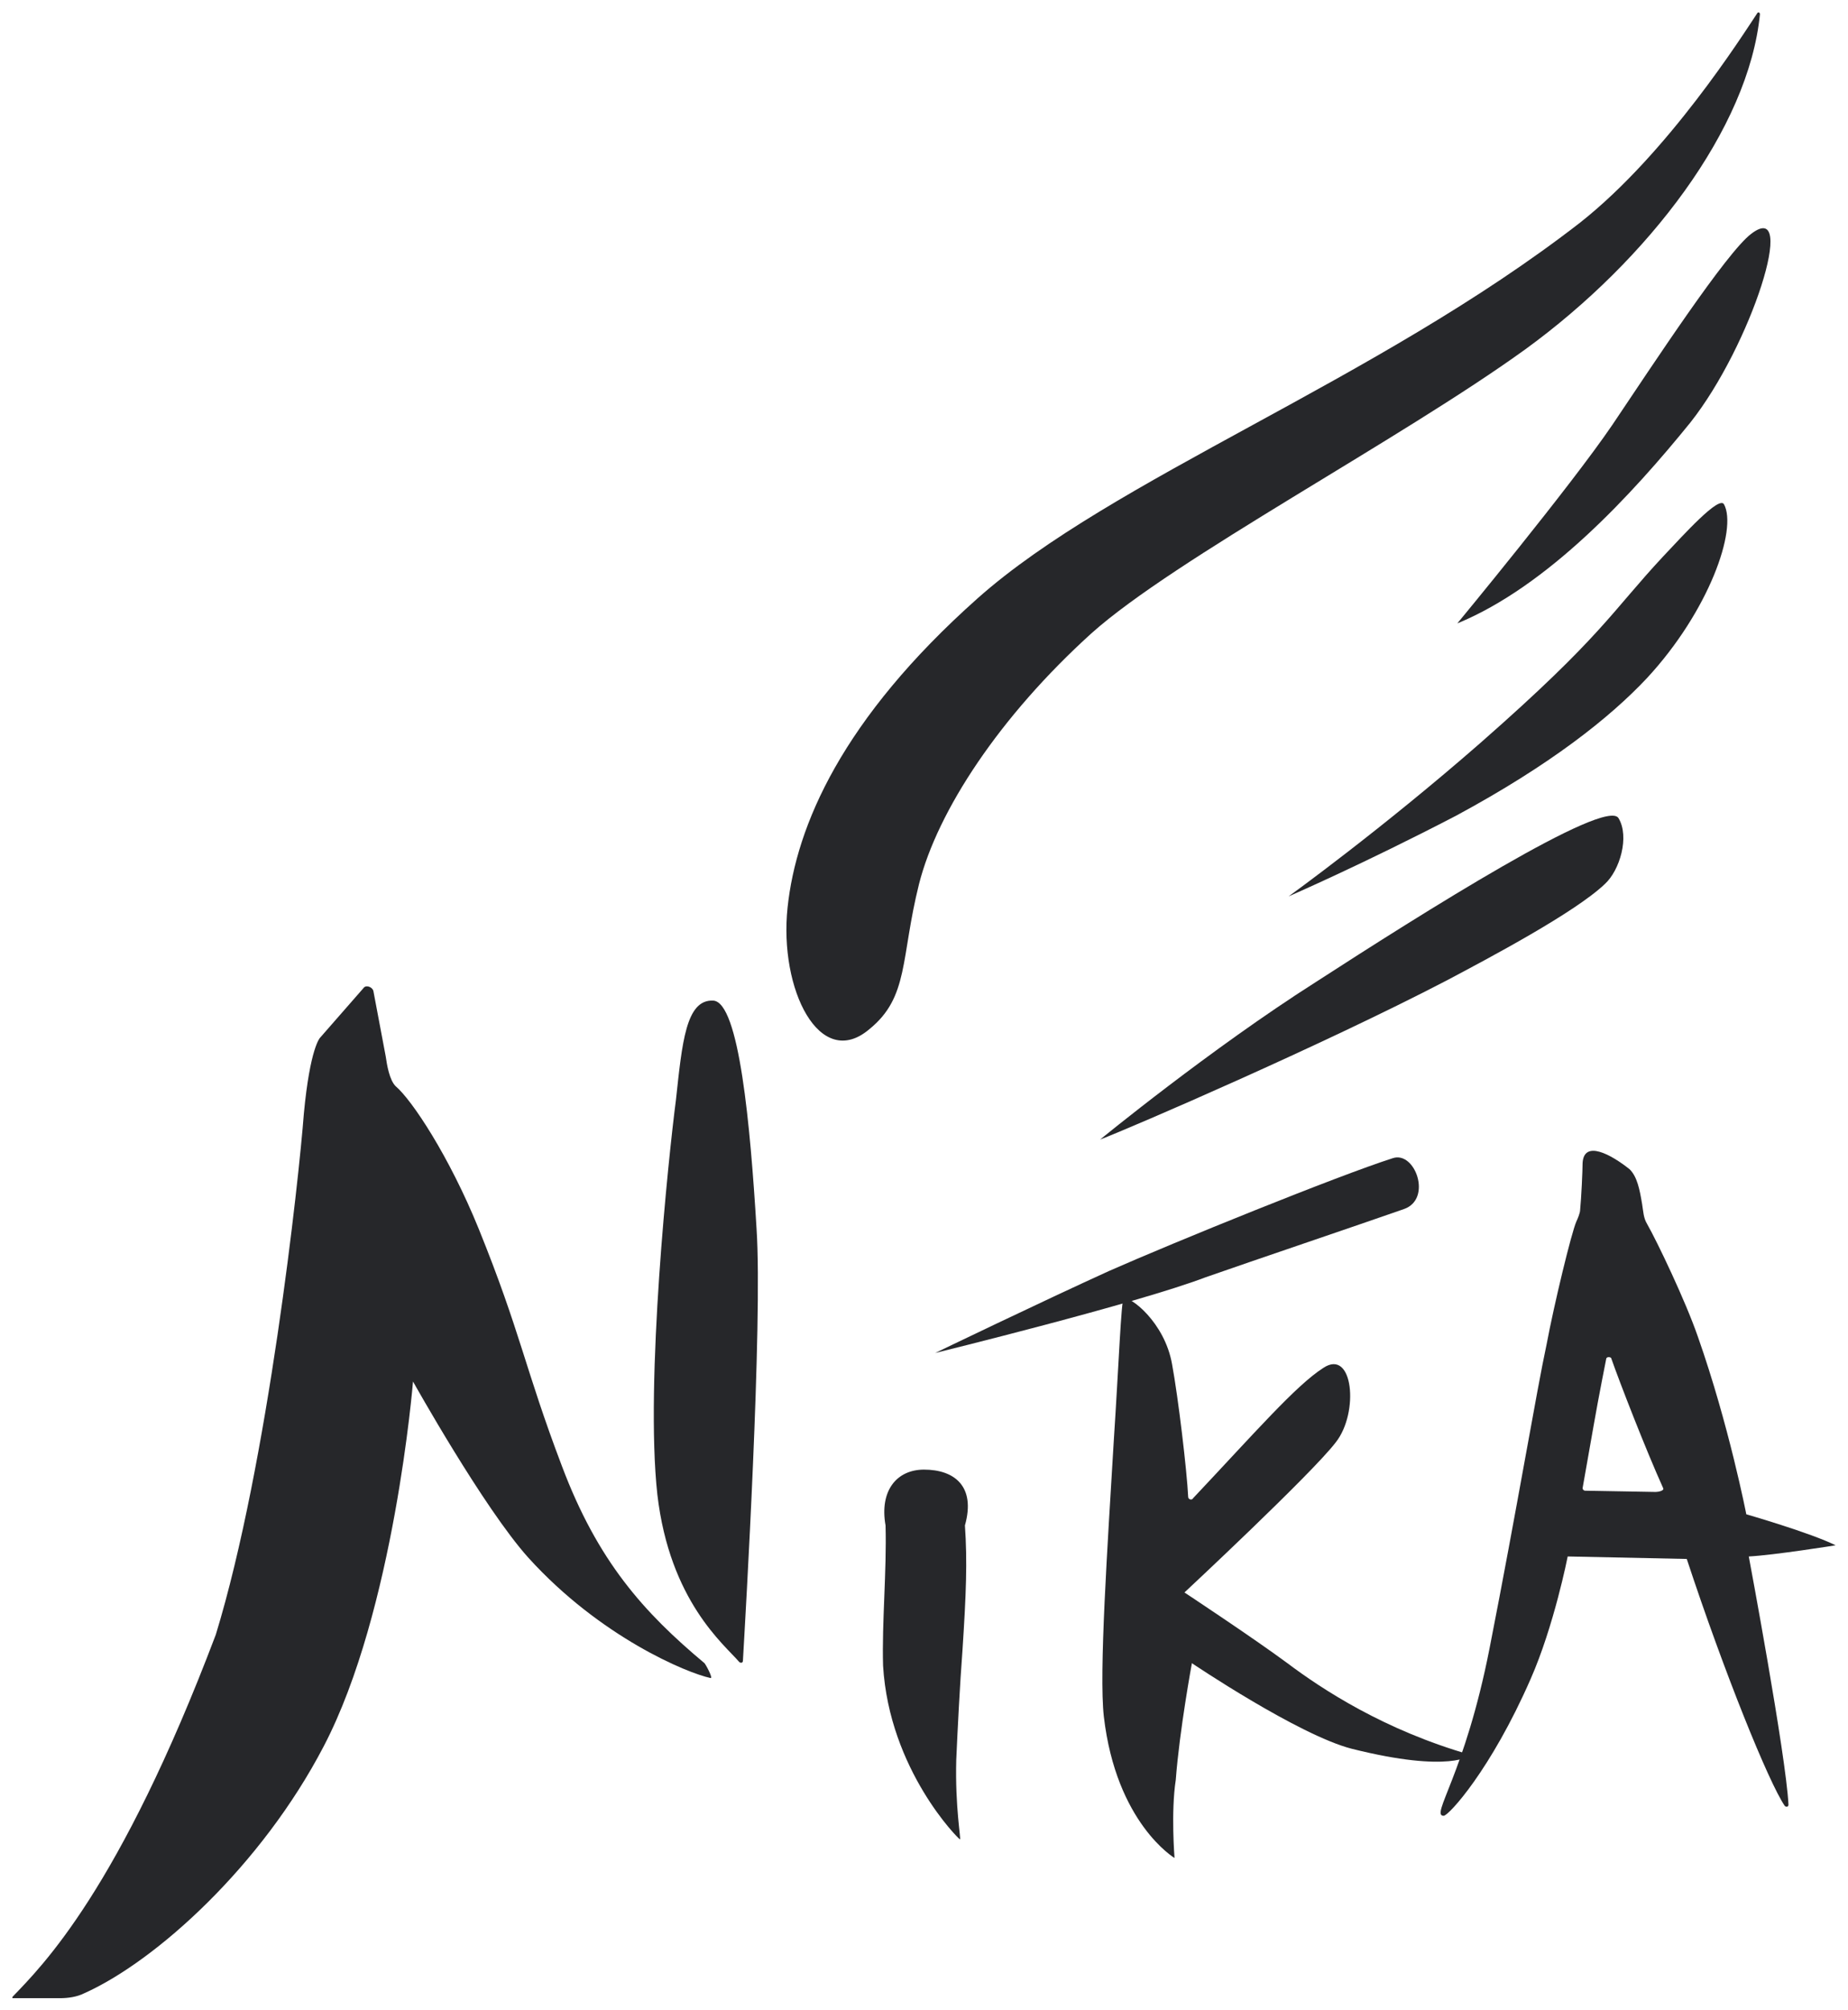
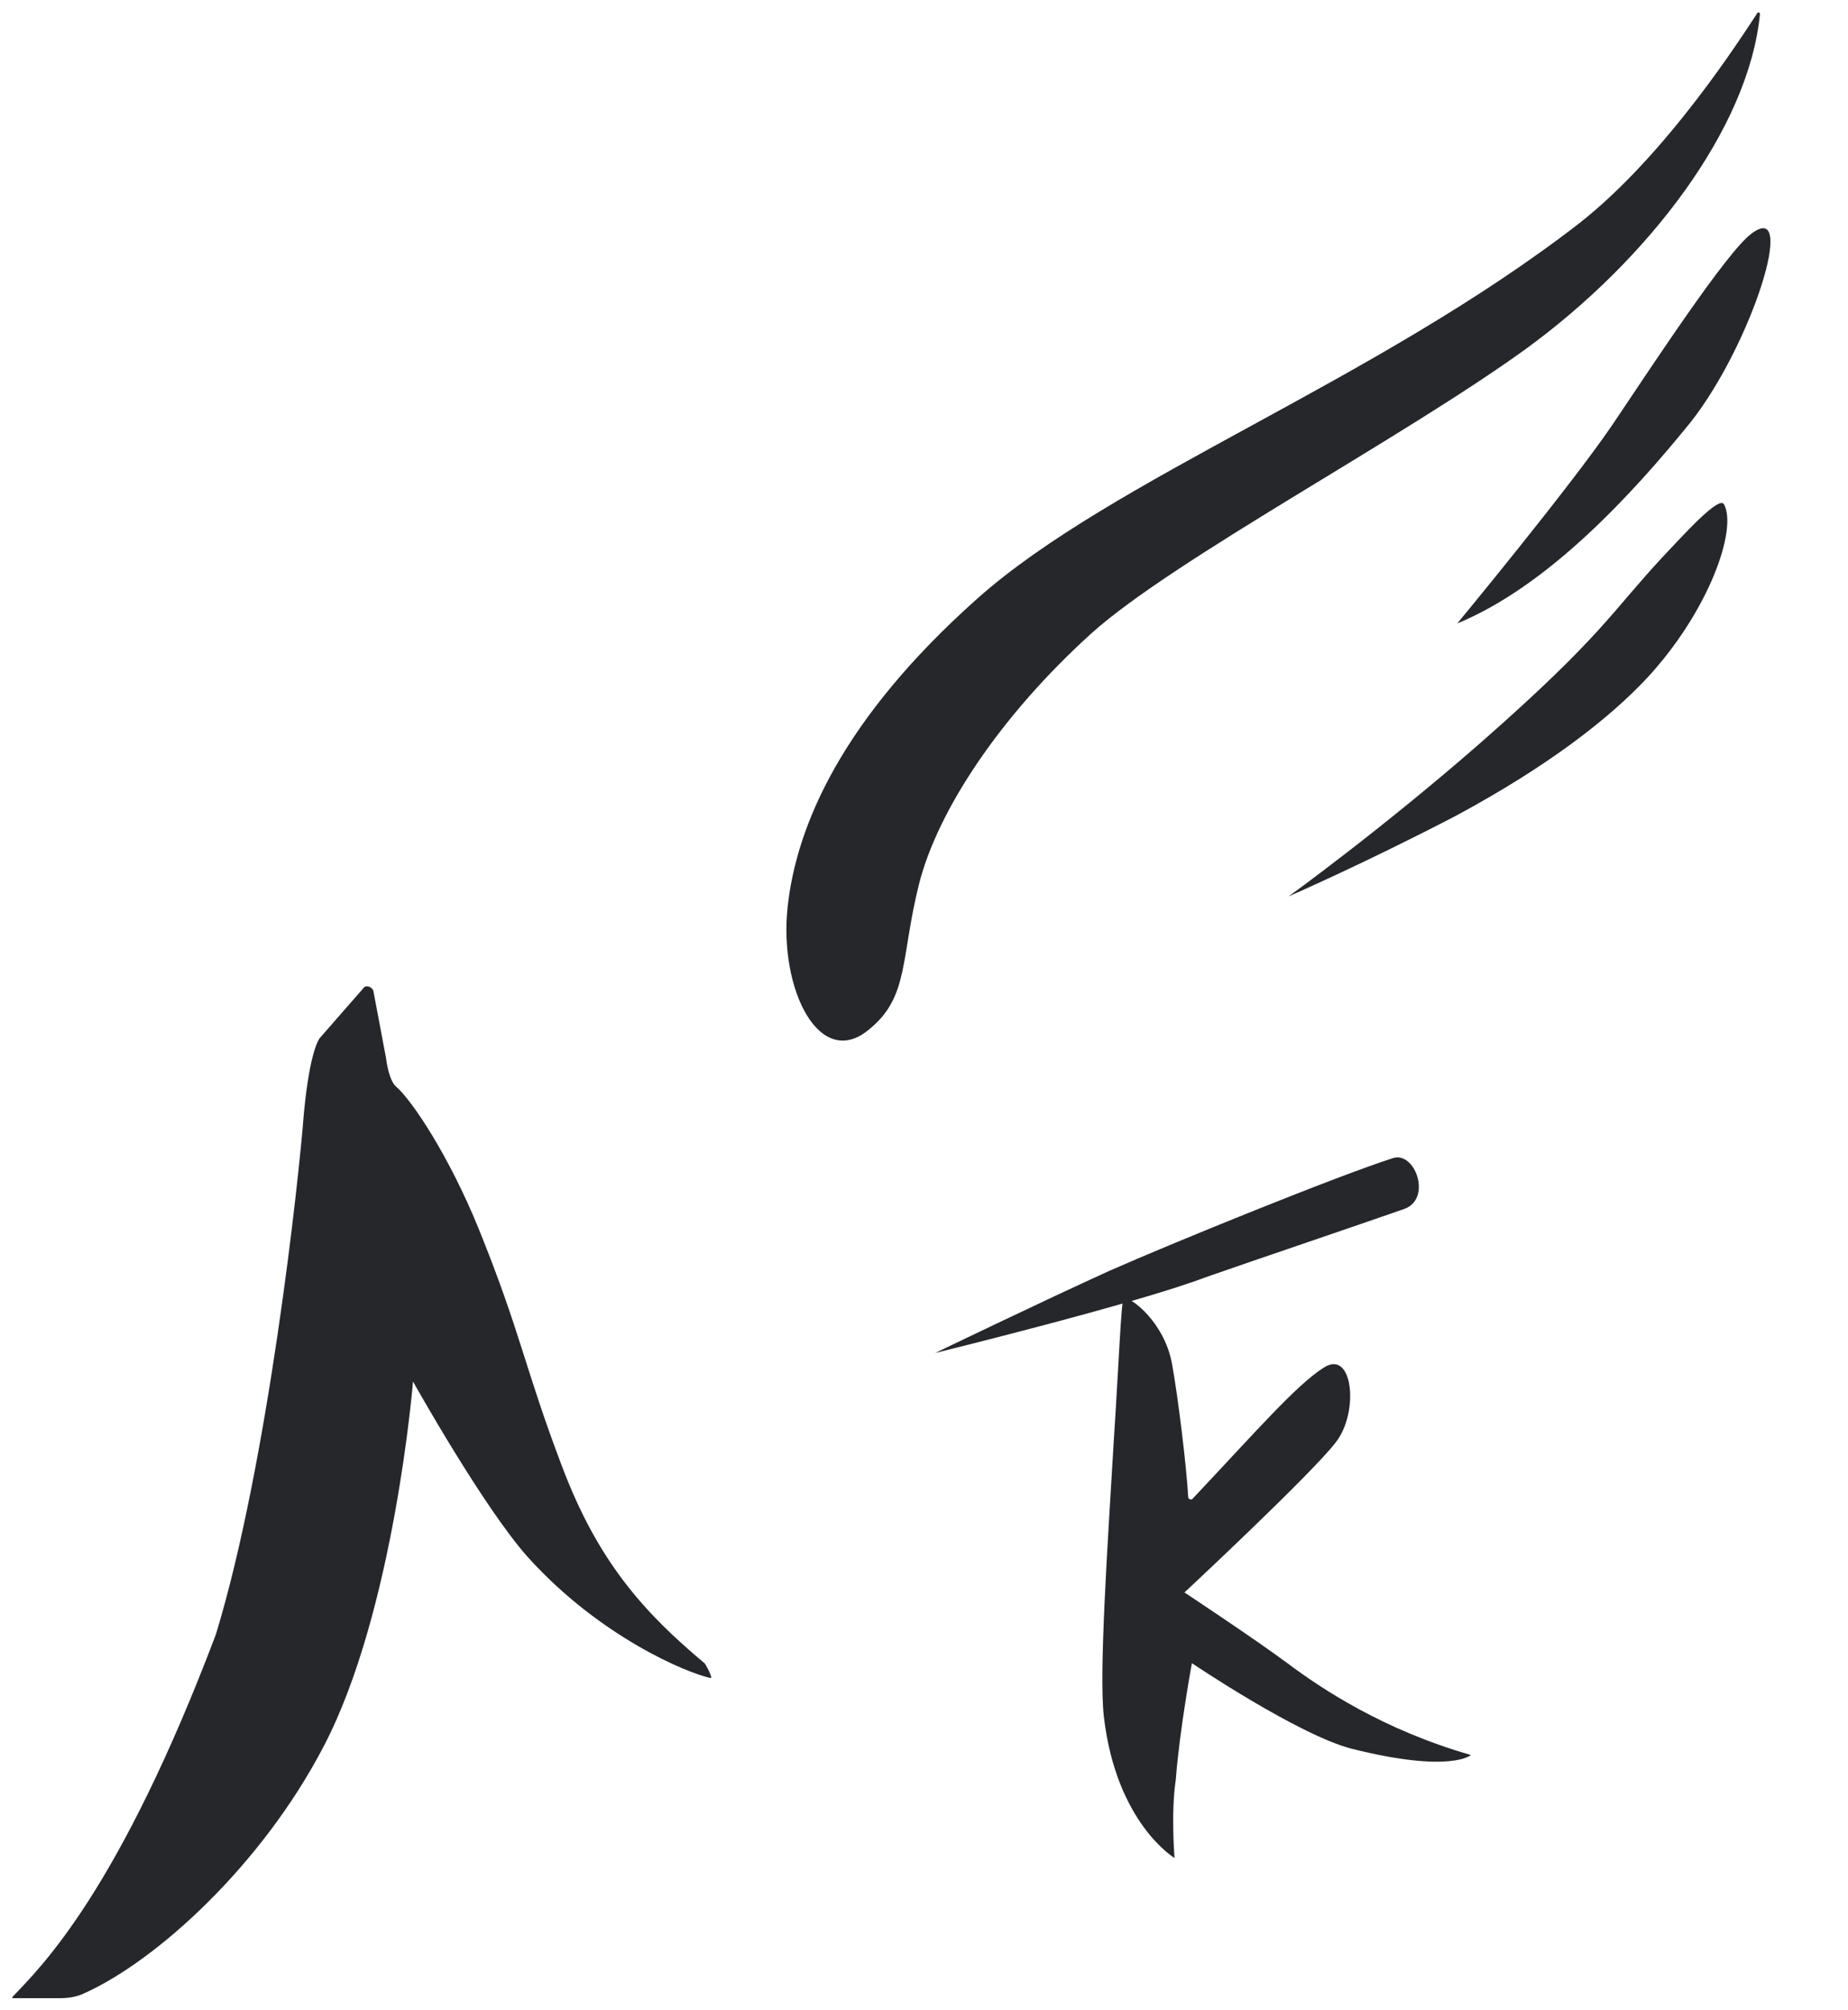
<svg xmlns="http://www.w3.org/2000/svg" width="149" height="162" viewBox="0 0 149 162" fill="none">
  <path d="M141.9 1.141C141.9 1.041 141.8 0.941 141.7 1.041C140.5 2.841 134.5 12.341 127.4 17.941C110.9 30.741 89.7 38.541 78.8 48.241C67.9 57.941 64.2 66.541 63.5 73.141C62.8 79.741 66.1 86.341 70.1 82.941C73.3 80.341 72.6 77.241 74.1 71.241C75.6 65.341 80.6 57.741 88 51.041C94.7 45.041 112.9 35.441 123 28.141C132.9 20.941 141 10.341 141.9 1.141Z" fill="#26272A" />
  <path d="M117.5 50.242C117.5 50.242 126.6 39.242 130 34.242C133.3 29.341 139.2 20.341 141.2 18.841C145 15.941 141.2 27.841 136.3 34.041C131.6 39.842 124.8 47.242 117.5 50.242Z" fill="#26272A" />
  <path d="M103.9 72.241C103.9 72.241 111.4 66.841 119.4 59.841C129.2 51.241 129.9 49.341 134.1 44.841C135.8 43.041 138.6 39.941 139 40.641C140.1 42.641 137.8 49.241 132.8 54.641C129.8 57.841 125 61.641 117.4 65.741C109.9 69.641 103.9 72.241 103.9 72.241Z" fill="#26272A" />
-   <path d="M88.7 91.841C88.7 91.841 97.6 84.541 106.1 79.141C114.6 73.641 129.5 64.241 130.5 65.941C131.4 67.441 130.6 70.141 129.4 71.241C127 73.541 120 77.241 116.6 79.041C106.6 84.241 91.3 90.841 88.7 91.841Z" fill="#26272A" />
  <path d="M75.4 109.042C75.4 109.042 83.9 104.942 89.4 102.442C94.6 100.142 107.9 94.742 112.3 93.341C114.1 92.742 115.5 96.641 113.2 97.442C109.2 98.841 101.2 101.542 97.2 102.942C91.7 105.042 75.4 109.042 75.4 109.042Z" fill="#26272A" />
  <path d="M1 160.941C3.4 158.441 9.6 152.341 17.4 131.741C21.6 118.041 24.1 95.041 24.5 89.741C25 84.441 25.8 83.641 25.8 83.641L29.3 79.641C29.5 79.341 30 79.541 30.1 79.841L31.1 85.141C31.2 85.841 31.4 87.041 31.9 87.541C33.2 88.641 36.2 93.141 38.6 99.041C42 107.441 42.3 110.241 45.3 118.141C48.2 125.841 51.9 129.941 56.8 134.041C56.9 134.141 57.5 135.241 57.3 135.241C55.4 134.841 48.4 131.941 42.6 125.541C39 121.541 33.3 111.341 33.3 111.341C33.3 111.341 31.8 129.841 26.1 140.741C21.1 150.341 12.6 158.041 6.8 160.641C6.2 160.941 5.5 161.041 4.8 161.041H1V160.941Z" fill="#26272A" />
-   <path d="M59.9 133.841C59.9 134.041 59.7 134.041 59.6 133.941C58.4 132.541 54 129.041 53 120.441C52 111.341 53.9 93.242 54.5 88.641C55 84.041 55.3 80.541 57.5 80.641C59.6 80.742 60.5 90.742 61 99.041C61.5 106.642 60.1 130.341 59.9 133.841Z" fill="#26272A" />
-   <path d="M77.4 148.241C77.5 148.241 77 145.641 77.1 141.841C77.2 139.541 77.4 135.641 77.6 133.041C77.9 128.441 78 125.841 77.8 122.941C78.7 119.741 76.9 118.441 74.5 118.441C72.3 118.441 70.9 120.141 71.4 122.941C71.5 126.641 71.1 130.741 71.2 134.241C71.7 142.641 77.3 148.241 77.4 148.241Z" fill="#26272A" />
  <path d="M94.7 149.742C94.7 149.742 90 146.942 89 138.342C88.6 134.842 89.3 124.542 89.8 116.142C90.2 110.042 90.4 104.742 90.6 104.642C91.1 104.442 93.9 106.542 94.5 109.942C95 112.642 95.7 118.542 95.8 120.642C95.8 120.842 96.1 120.942 96.2 120.742C101.2 115.442 104.5 111.642 106.7 110.242C109.1 108.642 109.6 113.842 107.7 116.242C105.8 118.742 95.5 128.342 95.5 128.342C95.5 128.342 101.1 132.042 103.8 134.042C106.6 136.142 111.6 139.442 118.6 141.442C118.6 141.442 117 142.942 109 140.942C104.7 139.842 96.1 134.042 96.1 134.042C96.1 134.042 95.1 139.442 94.8 143.442C94.4 146.042 94.7 149.742 94.7 149.742Z" fill="#26272A" />
-   <path d="M148 124.542C146 123.542 140.8 122.042 140.8 122.042C140.8 122.042 139.4 114.842 136.9 107.742C135.9 104.842 133.6 100.041 132.8 98.641C132.5 98.141 132.5 97.641 132.4 97.041C132.2 95.841 132 94.841 131.4 94.242C129.9 93.041 127.7 91.841 127.6 93.742C127.6 94.341 127.5 96.541 127.4 97.541C127.4 97.742 127.2 98.242 127.1 98.442C126.7 99.341 125.3 105.141 124.7 108.341C123.9 112.041 122.3 121.641 120.1 132.841C118.1 143.041 115.3 146.341 116.4 146.341C116.8 146.341 120.2 142.641 123.4 135.341C125.3 131.041 126.4 125.441 126.4 125.441L136 125.641C139 134.741 142.6 143.642 143.9 145.542C144 145.642 144.2 145.641 144.2 145.441C144 141.441 141 125.441 141 125.441C143 125.341 148 124.542 148 124.542ZM127.8 120.141C127.7 120.141 127.6 120.041 127.6 119.941C127.6 119.941 128.1 117.141 128.5 114.841C128.9 112.541 129.5 109.542 129.5 109.542C129.5 109.342 129.8 109.341 129.9 109.441C130.6 111.441 132.7 116.841 134.1 119.941C134.2 120.141 133.7 120.242 133.5 120.242L127.8 120.141Z" fill="#26272A" />
</svg>